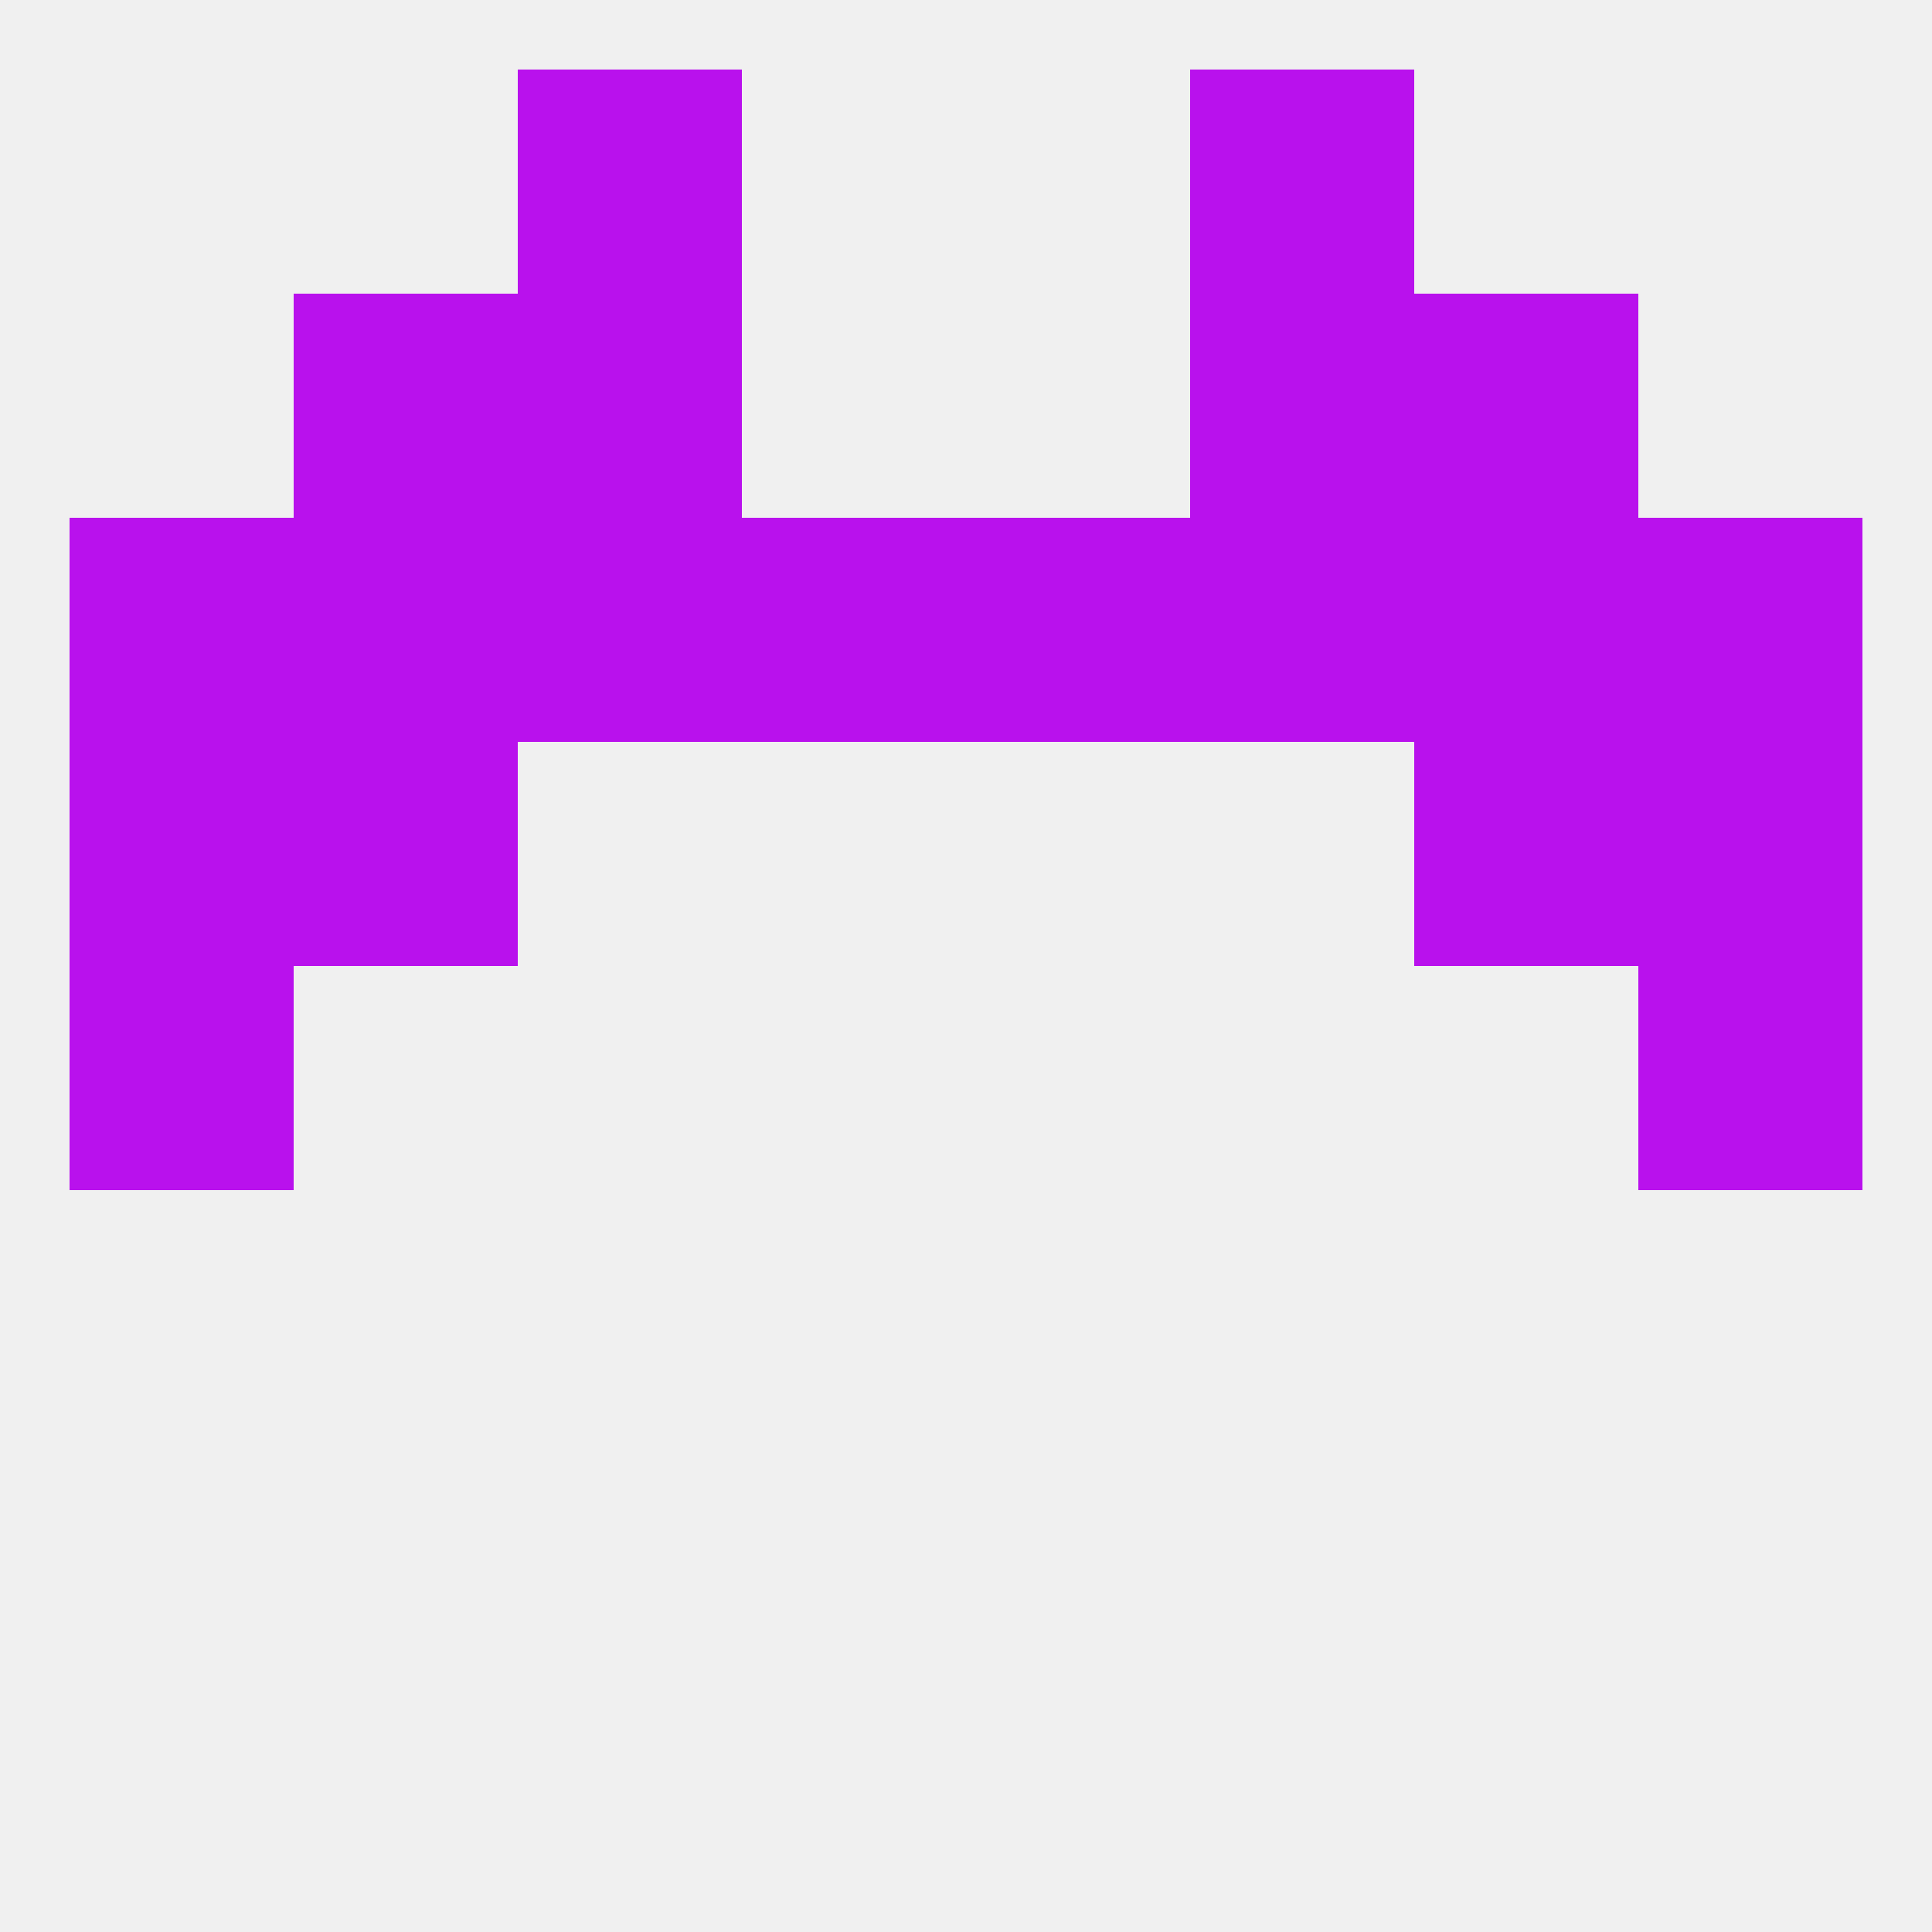
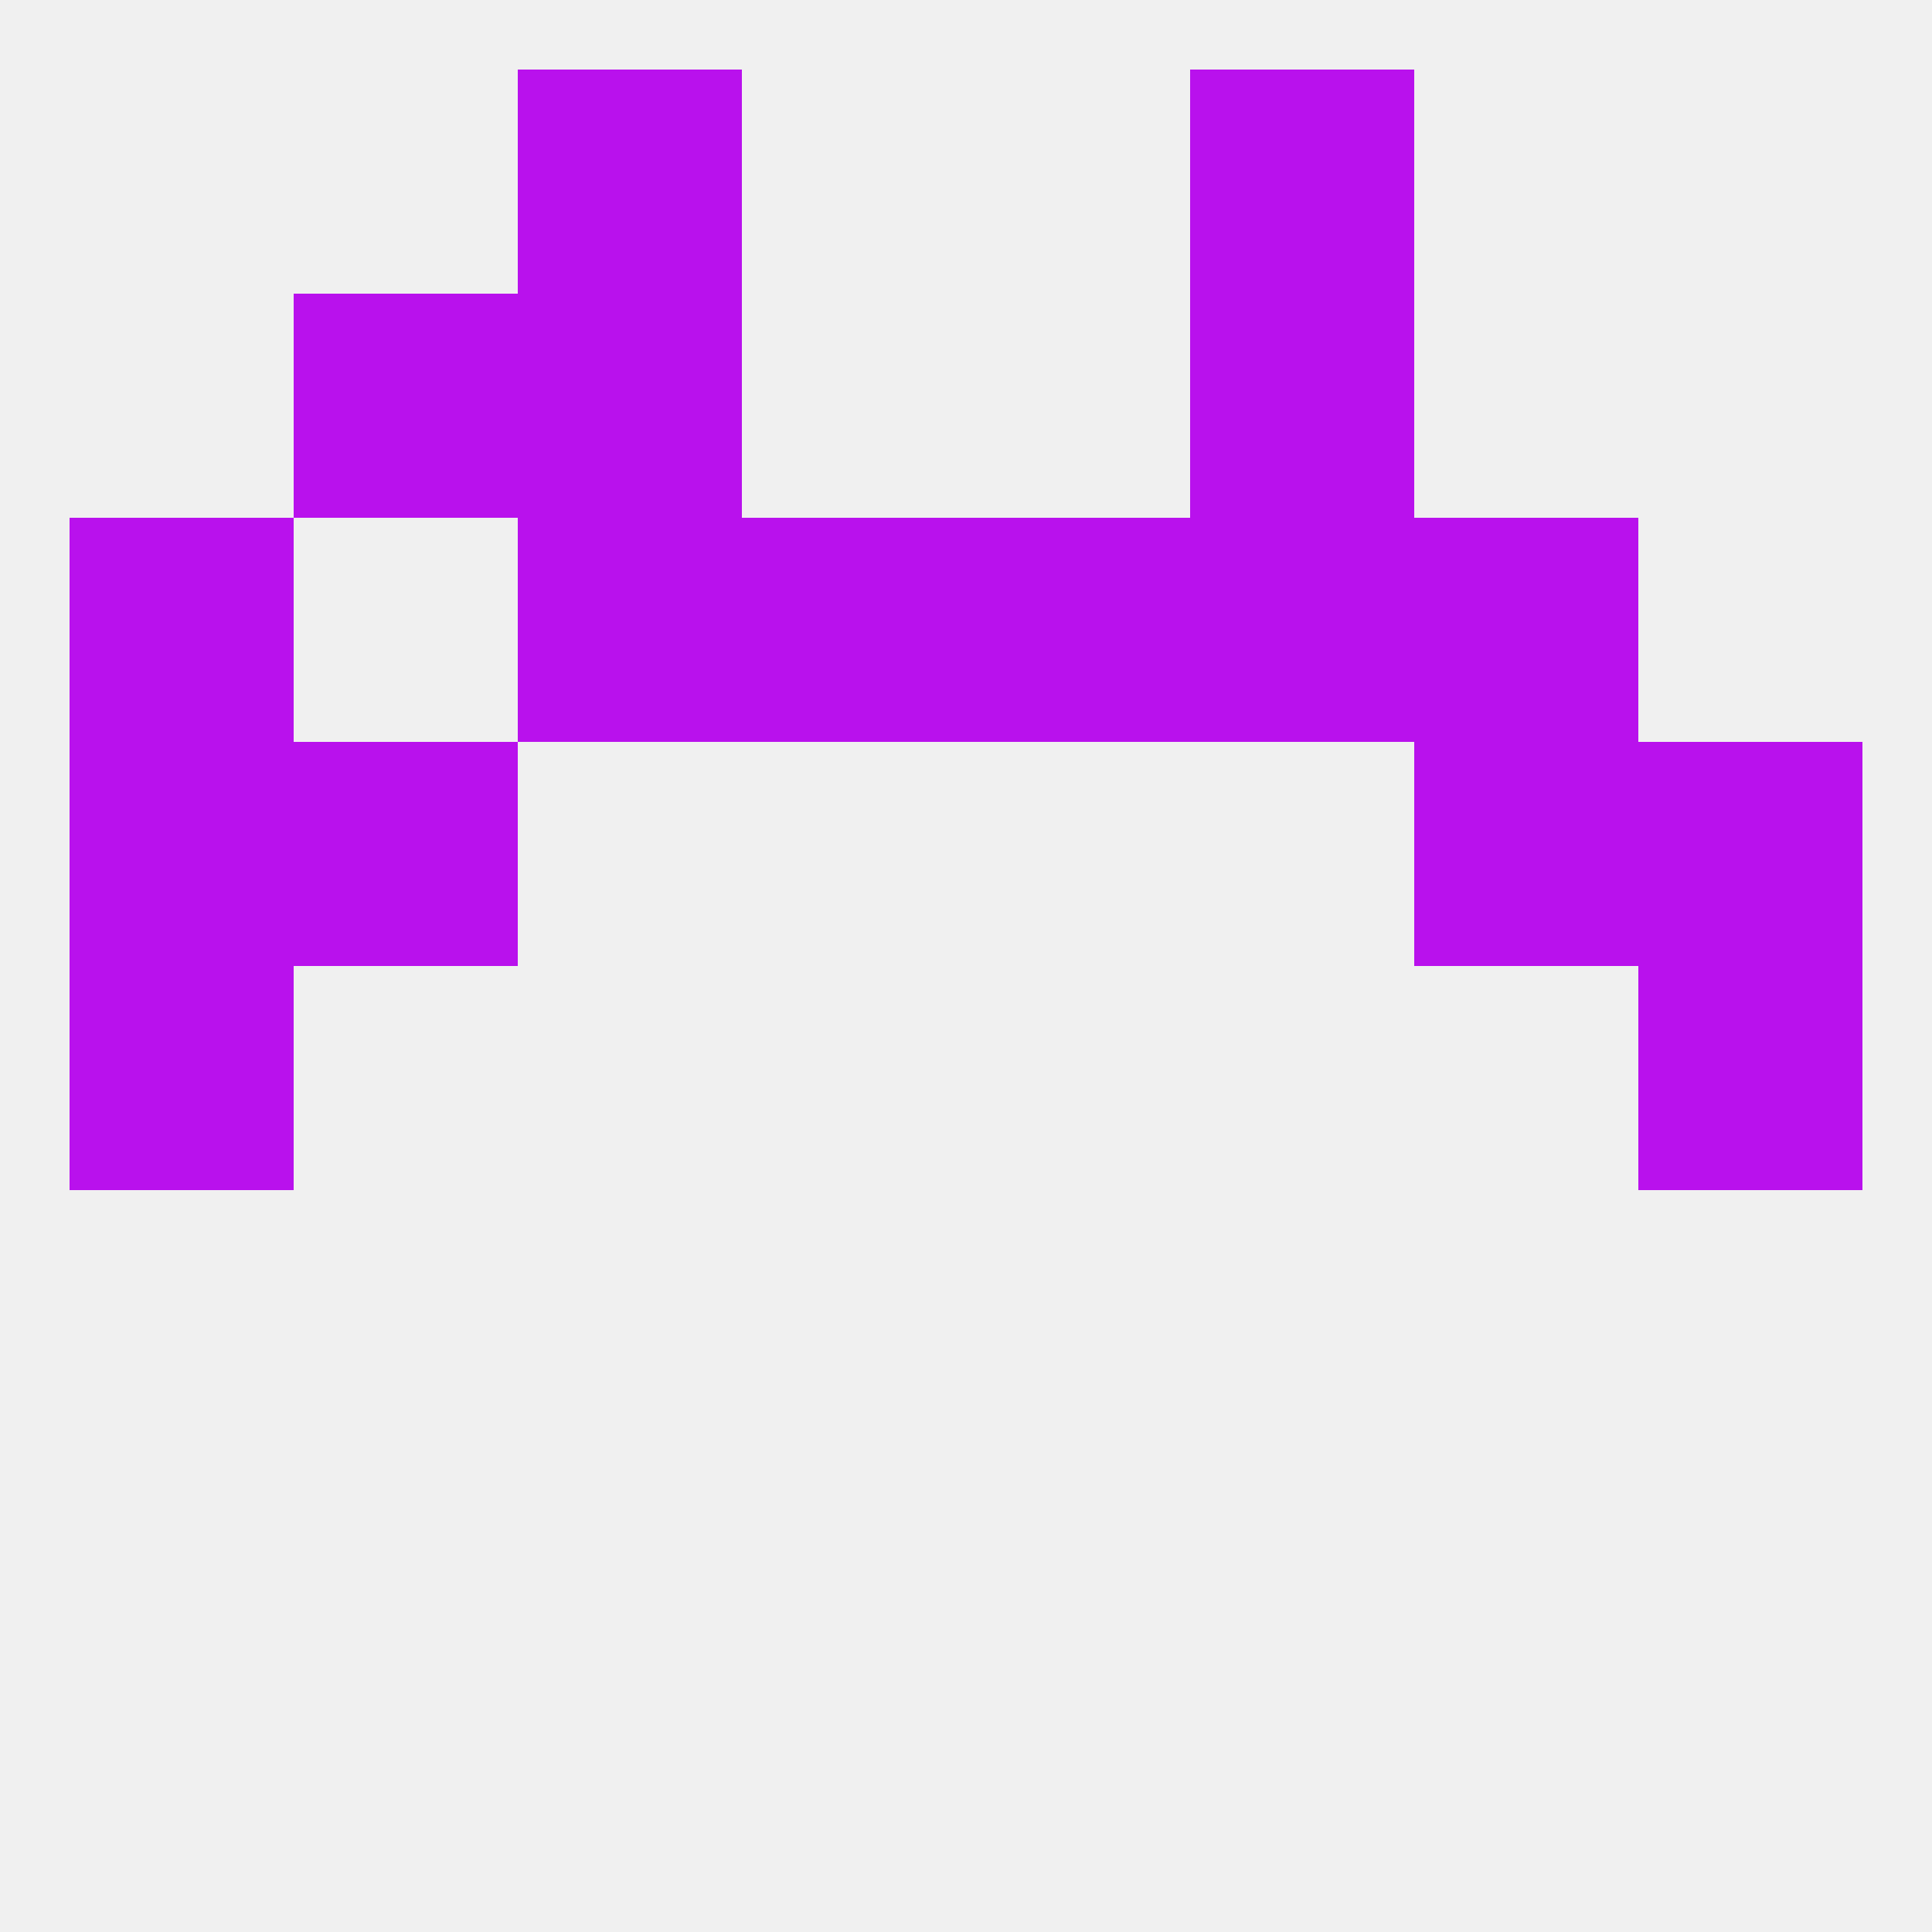
<svg xmlns="http://www.w3.org/2000/svg" version="1.1" baseprofile="full" width="250" height="250" viewBox="0 0 250 250">
  <rect width="100%" height="100%" fill="rgba(240,240,240,255)" />
  <rect x="9" y="125" width="29" height="29" fill="rgba(185,17,237,255)" />
  <rect x="212" y="125" width="29" height="29" fill="rgba(185,17,237,255)" />
  <rect x="125" y="67" width="29" height="29" fill="rgba(185,17,237,255)" />
  <rect x="67" y="67" width="29" height="29" fill="rgba(185,17,237,255)" />
  <rect x="9" y="67" width="29" height="29" fill="rgba(185,17,237,255)" />
-   <rect x="212" y="67" width="29" height="29" fill="rgba(185,17,237,255)" />
-   <rect x="38" y="67" width="29" height="29" fill="rgba(185,17,237,255)" />
  <rect x="183" y="67" width="29" height="29" fill="rgba(185,17,237,255)" />
  <rect x="96" y="67" width="29" height="29" fill="rgba(185,17,237,255)" />
  <rect x="154" y="67" width="29" height="29" fill="rgba(185,17,237,255)" />
  <rect x="67" y="38" width="29" height="29" fill="rgba(185,17,237,255)" />
  <rect x="154" y="38" width="29" height="29" fill="rgba(185,17,237,255)" />
  <rect x="38" y="38" width="29" height="29" fill="rgba(185,17,237,255)" />
-   <rect x="183" y="38" width="29" height="29" fill="rgba(185,17,237,255)" />
  <rect x="67" y="9" width="29" height="29" fill="rgba(185,17,237,255)" />
  <rect x="154" y="9" width="29" height="29" fill="rgba(185,17,237,255)" />
  <rect x="38" y="96" width="29" height="29" fill="rgba(185,17,237,255)" />
  <rect x="183" y="96" width="29" height="29" fill="rgba(185,17,237,255)" />
  <rect x="9" y="96" width="29" height="29" fill="rgba(185,17,237,255)" />
  <rect x="212" y="96" width="29" height="29" fill="rgba(185,17,237,255)" />
</svg>